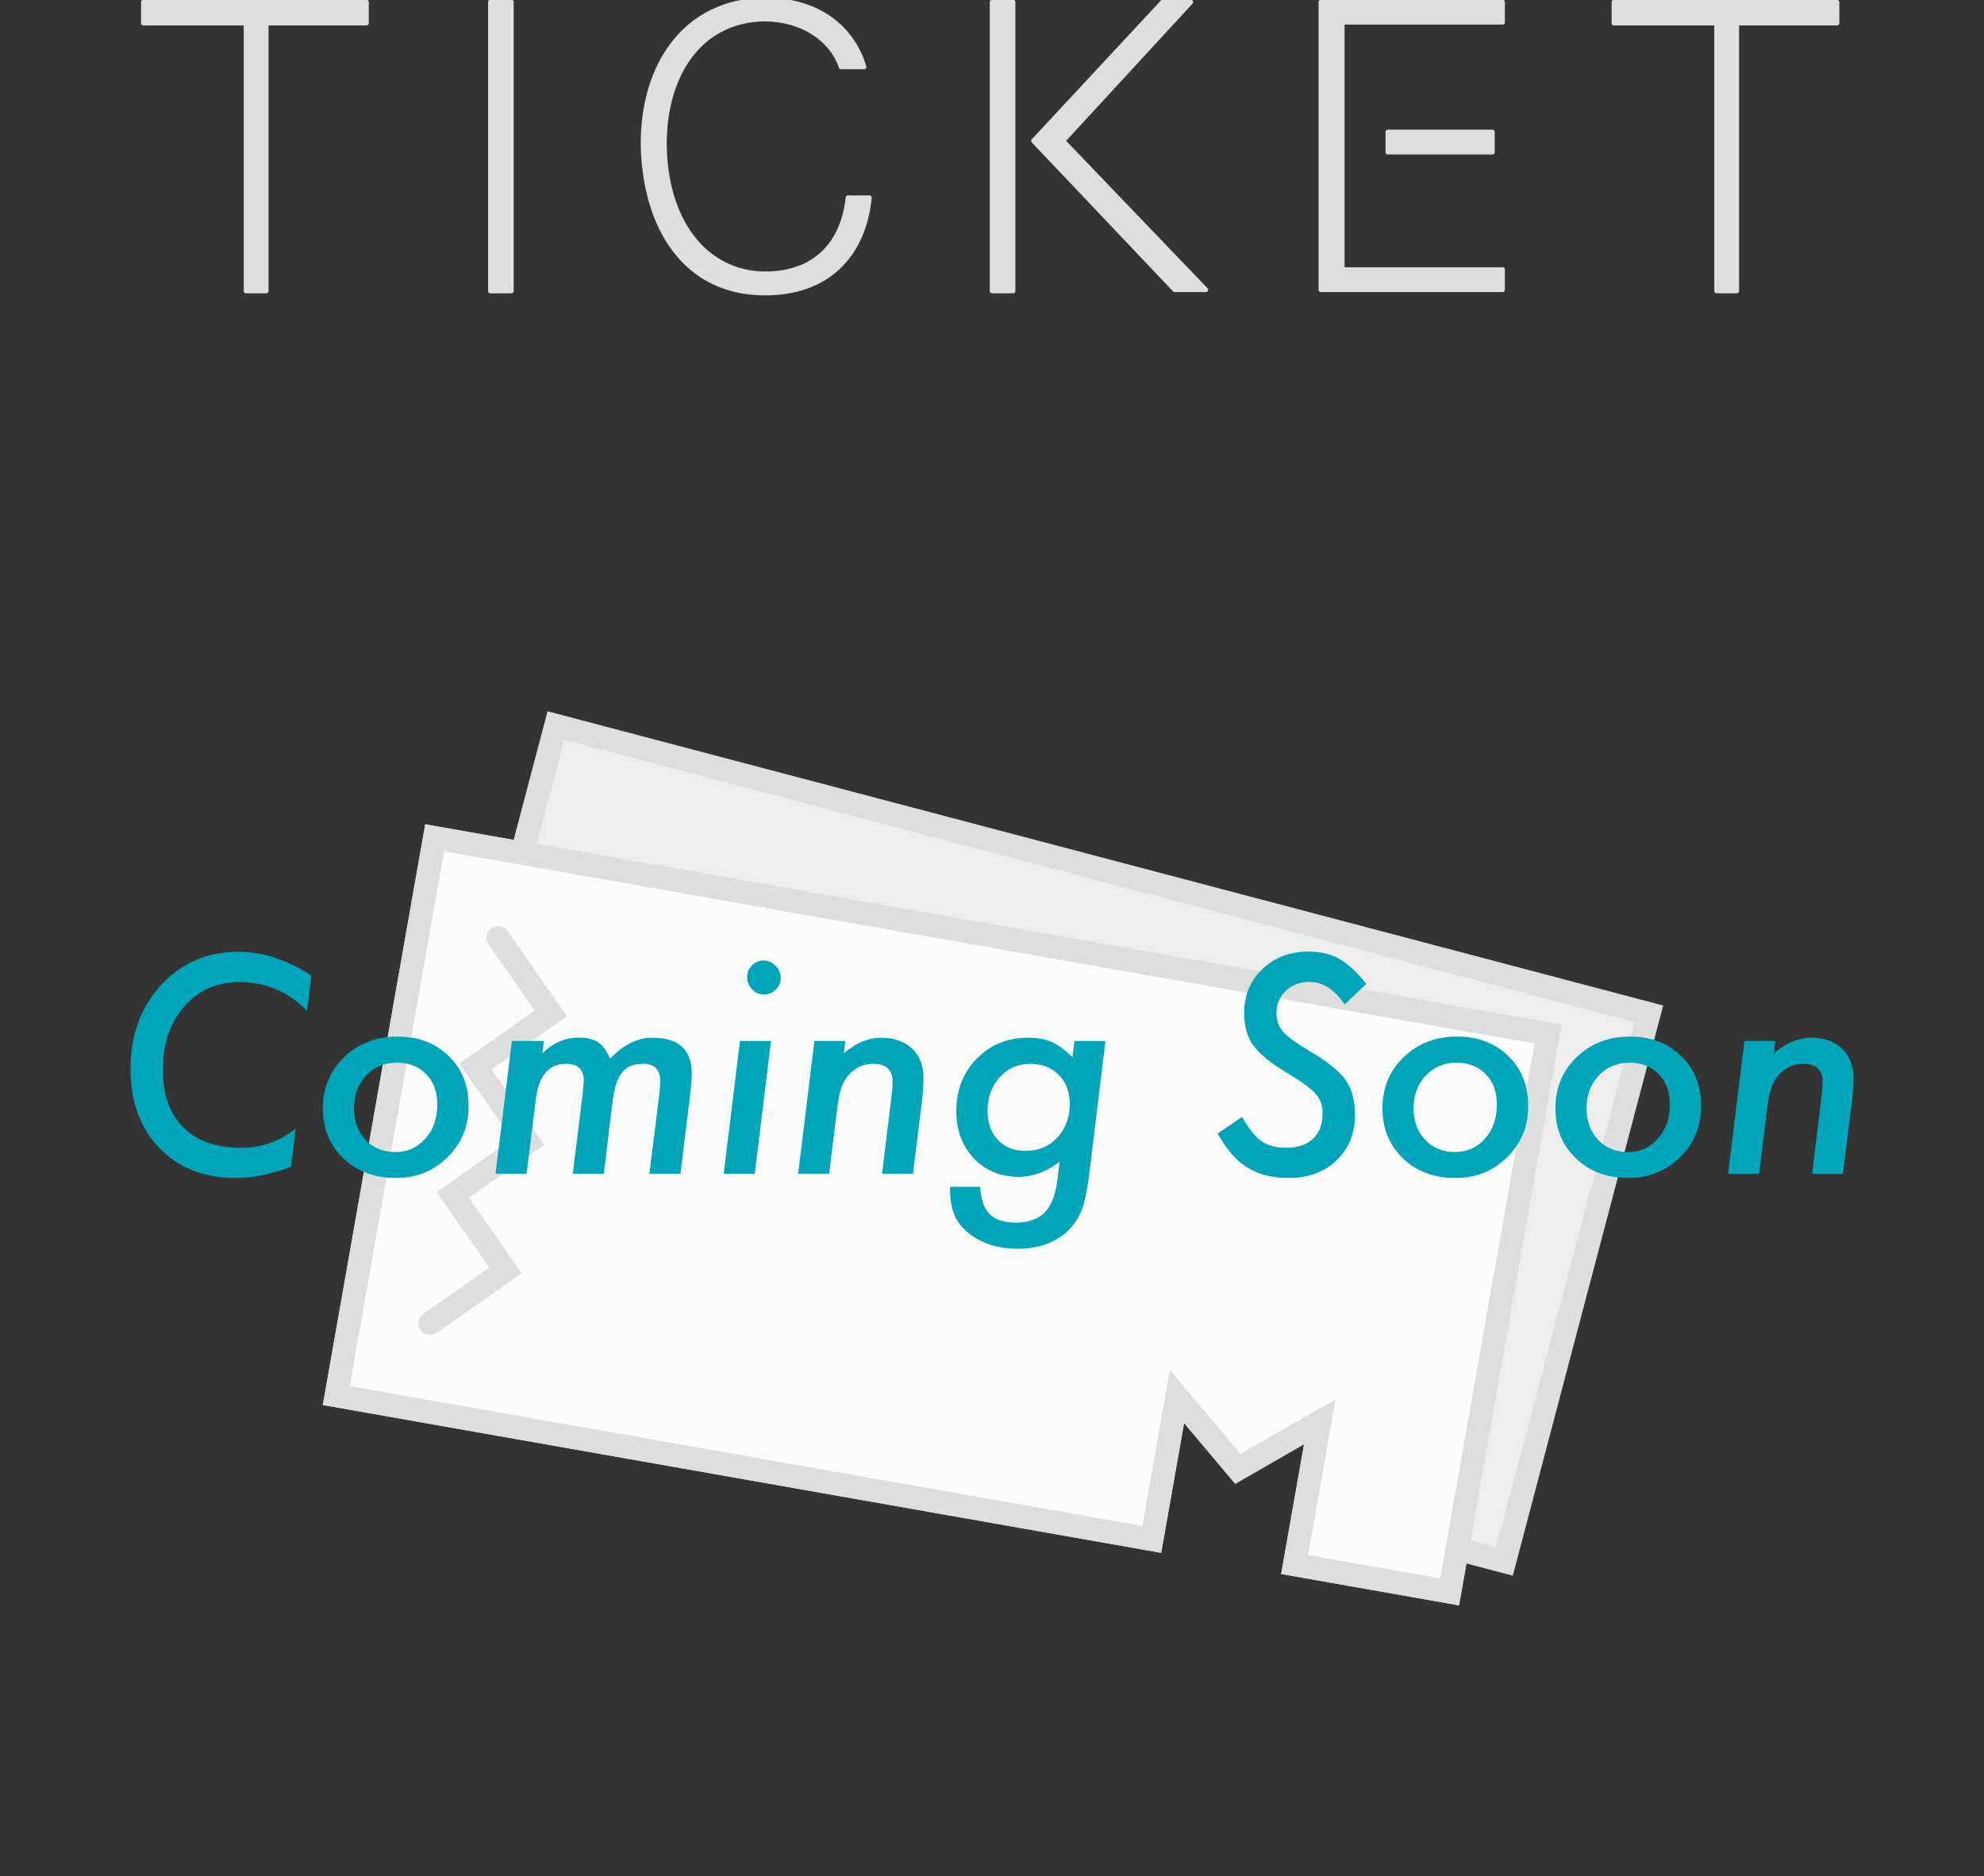
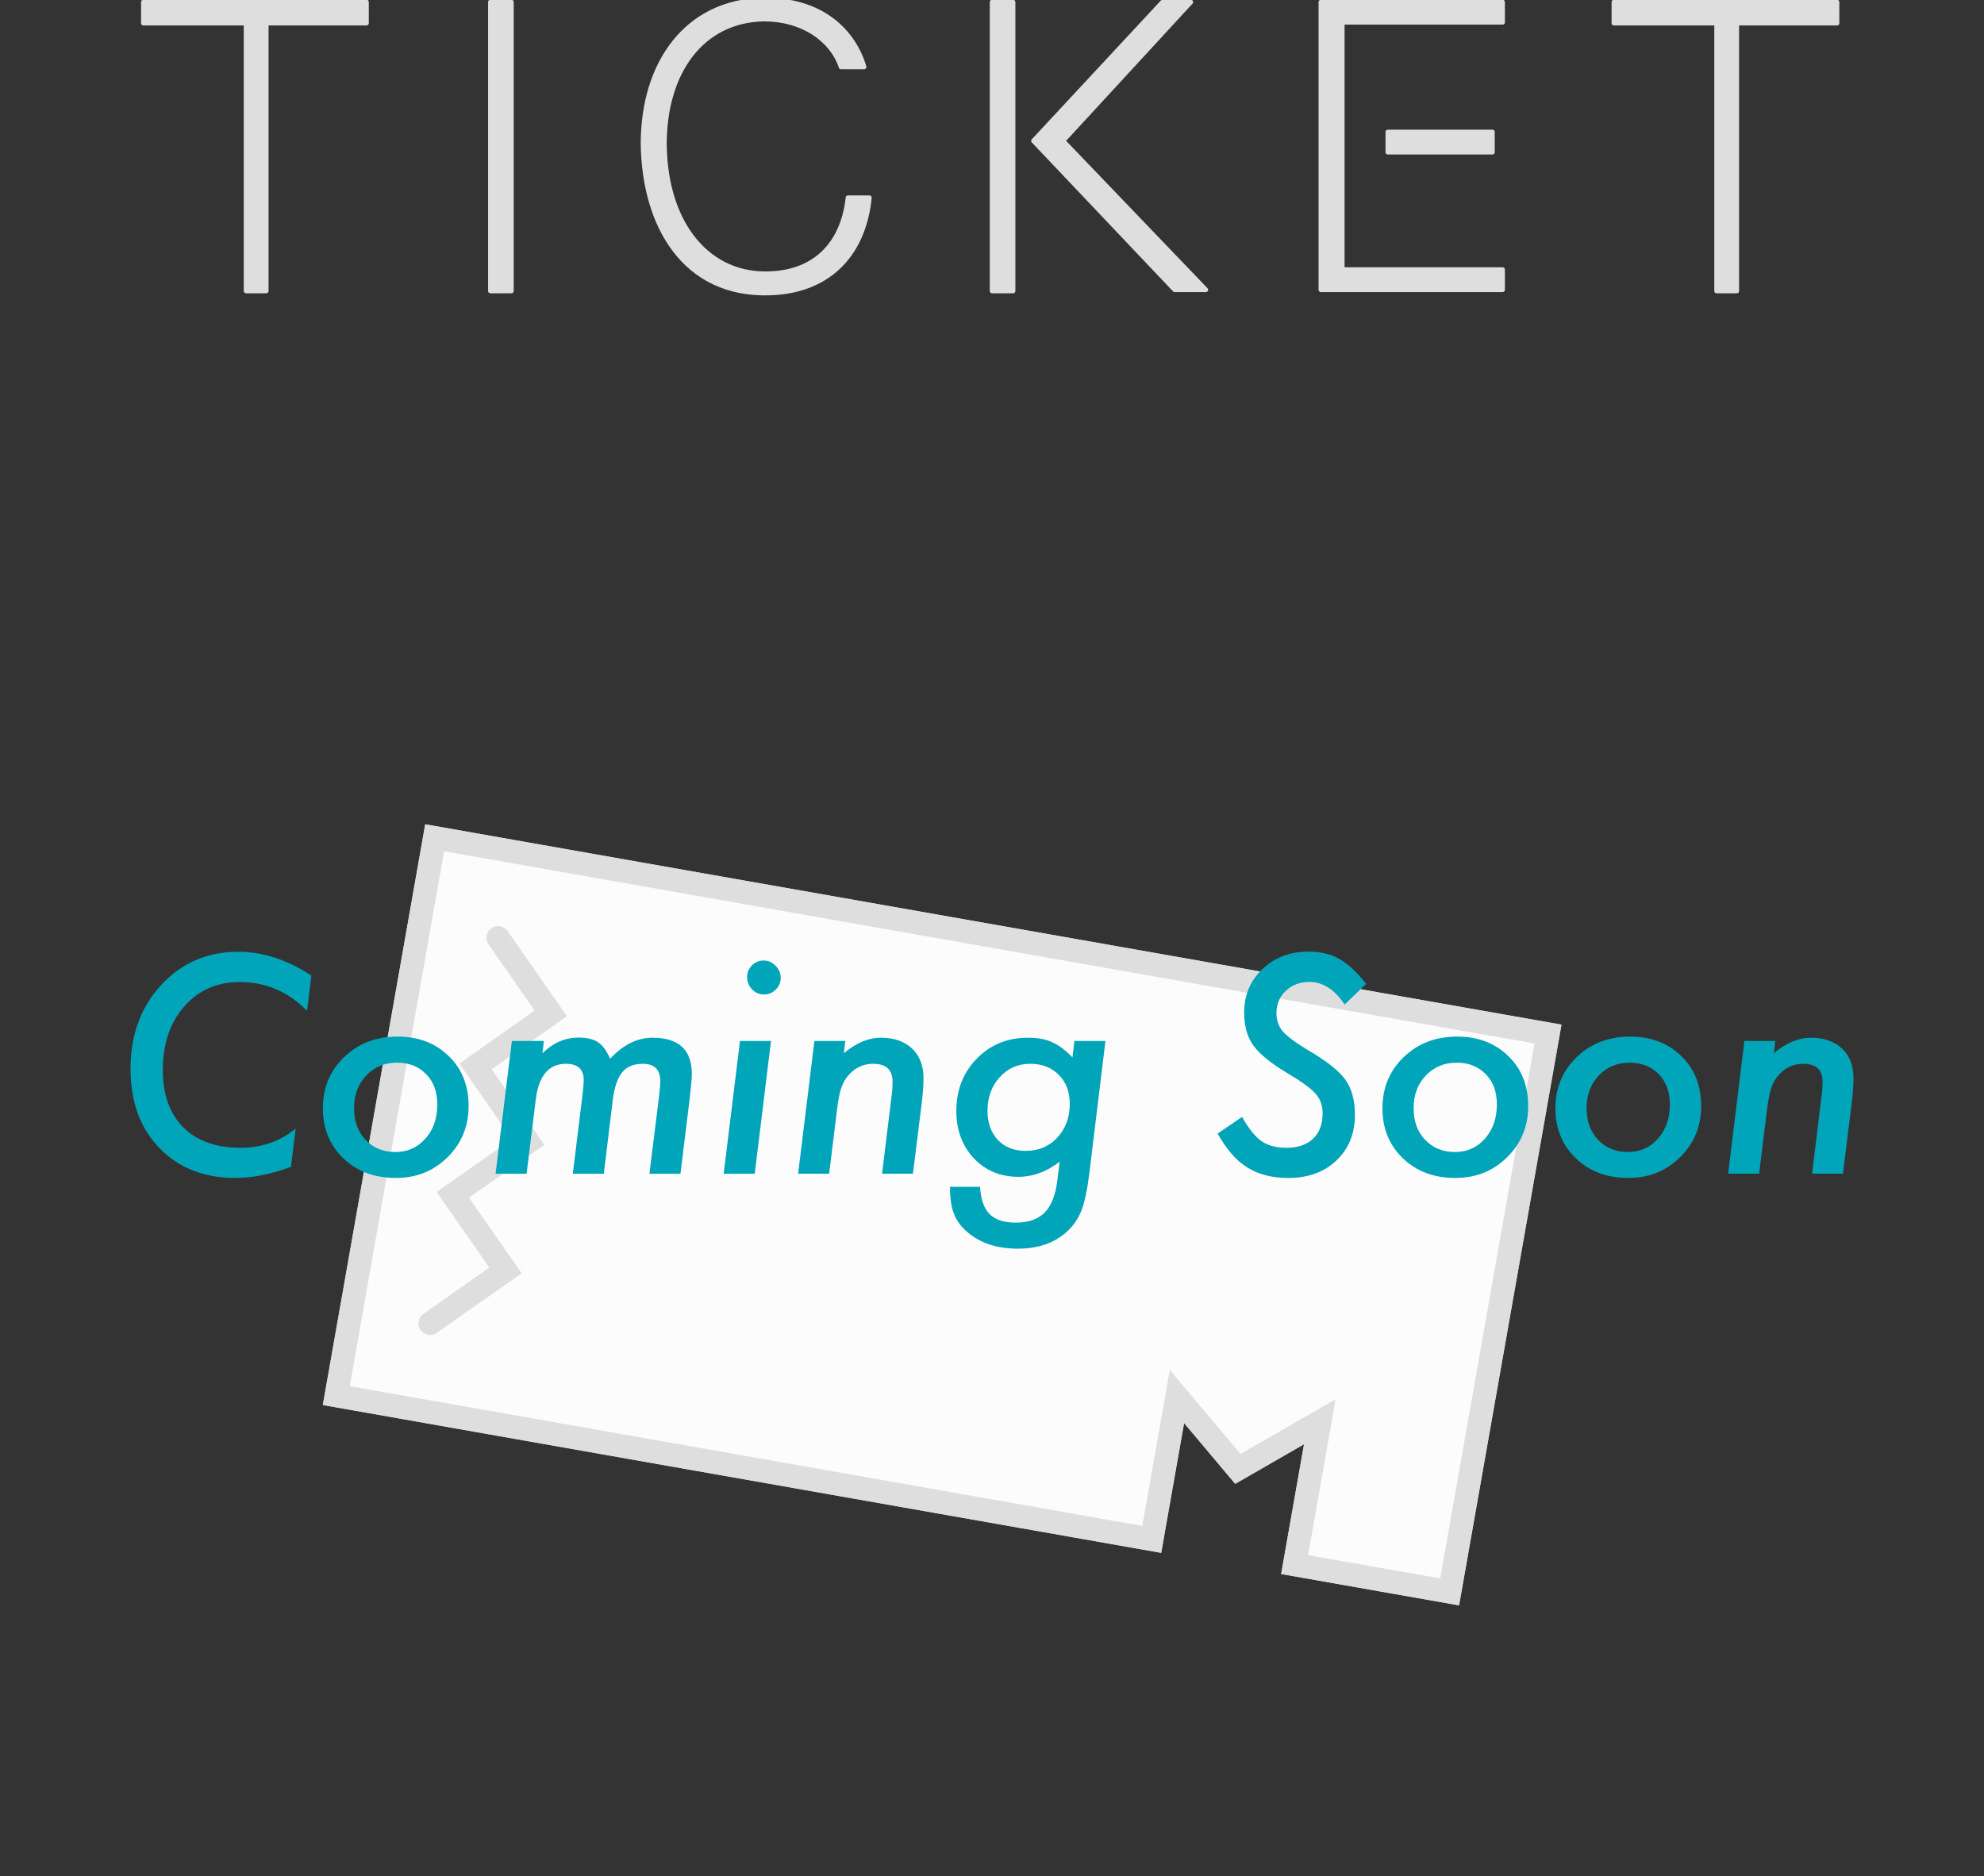
<svg xmlns="http://www.w3.org/2000/svg" id="_レイヤー_1" width="219.961" height="208.028" viewBox="0 0 219.961 208.028">
  <rect x="0" y="0" width="219.961" height="208.028" fill="#333333" stroke="none" />
  <defs>
    <style>.cls-1{fill:#dedede;stroke-linejoin:round;stroke-width:.5px;}.cls-1,.cls-2{stroke-linecap:round;}.cls-1,.cls-2,.cls-3,.cls-4{stroke:#dedede;}.cls-2{fill:none;}.cls-2,.cls-3,.cls-4{stroke-miterlimit:10;stroke-width:2.58px;}.cls-3{fill:#fcfcfc;}.cls-4{fill:#ededed;}.cls-5{fill:#00a5b9;stroke-width:0px;}</style>
  </defs>
  <path class="cls-1" d="M15.889.229h24.749v2.34h-11.114v29.698h-2.25V2.569h-11.385V.229Z" />
  <path class="cls-1" d="M54.363.229h2.34v32.038h-2.34V.229Z" />
  <path class="cls-1" d="M71.283,15.978C71.283,6.843,76.233.229,84.468.004c6.75-.135,10.215,3.6,11.34,7.425h-2.565c-1.035-3.06-4.274-5.31-8.55-5.31-6.975.135-11.024,5.984-11.024,13.859.09,9.09,5.04,14.715,11.79,14.354,5.085-.226,8.01-3.465,8.55-8.415h2.385c-.585,5.94-4.186,10.35-11.024,10.575-9.45.314-13.95-7.425-14.085-16.515Z" />
  <path class="cls-1" d="M109.983,32.267V.229h2.34v32.038h-2.34ZM114.573,15.618L128.883.229h3.149l-14.175,15.389,15.84,16.515h-3.465l-15.659-16.515Z" />
  <path class="cls-1" d="M146.434,32.132V.229h20.159v2.249h-17.774v27.404h17.774v2.25h-20.159ZM153.858,16.879v-2.25h11.609v2.25h-11.609Z" />
  <path class="cls-1" d="M178.923.229h24.749v2.34h-11.114v29.698h-2.25V2.569h-11.385V.229Z" />
-   <polygon class="cls-4" points="166.802 173.124 182.818 112.4 61.625 80.435 45.609 141.158 128.13 161.406 130.06 147.535 144.538 157.578 154.031 153.122 149.929 168.674 160.955 171.582 166.802 173.124" />
  <polygon class="cls-3" points="160.717 176.496 171.622 114.65 48.189 92.885 37.284 154.731 127.693 170.673 130.486 154.834 137.237 162.858 146.325 157.627 143.532 173.466 154.762 175.446 160.717 176.496" />
  <polygon class="cls-3" points="160.717 176.496 171.622 114.65 48.189 92.885 37.284 154.731 127.693 170.673 130.486 154.834 137.237 162.858 146.325 157.627 143.532 173.466 154.762 175.446 160.717 176.496" />
  <polyline class="cls-2" points="47.69 146.718 56.043 140.849 50.201 132.476 58.554 126.609 52.713 118.233 61.068 112.355 55.227 103.974" />
  <path class="cls-5" d="M34.52,108.164l-.483,3.906c-2.085-2.125-4.57-3.188-7.455-3.188-2.543,0-4.598.906-6.164,2.719-1.578,1.802-2.366,4.15-2.366,7.047,0,2.708.758,4.822,2.272,6.344,1.505,1.51,3.632,2.266,6.382,2.266,2.293,0,4.316-.709,6.07-2.125l-.514,4.234c-2.21.822-4.27,1.234-6.179,1.234-3.487,0-6.294-1.109-8.421-3.328-2.128-2.198-3.191-5.125-3.191-8.781,0-3.729,1.131-6.823,3.394-9.281,2.272-2.459,5.126-3.688,8.561-3.688,2.709,0,5.406.88,8.095,2.641Z" />
  <path class="cls-5" d="M51.952,122.632c0,2.25-.778,4.141-2.334,5.672-1.547,1.531-3.456,2.297-5.729,2.297-2.377,0-4.317-.725-5.821-2.172-1.516-1.459-2.272-3.303-2.272-5.531,0-2.281.783-4.178,2.35-5.688,1.578-1.521,3.55-2.281,5.915-2.281,2.324,0,4.219.719,5.682,2.156,1.474,1.416,2.21,3.266,2.21,5.547ZM48.481,122.461c0-1.417-.41-2.537-1.229-3.359-.82-.854-1.895-1.281-3.223-1.281-1.38,0-2.521.474-3.424,1.422-.903.958-1.354,2.161-1.354,3.609,0,1.458.426,2.63,1.276,3.516.851.906,1.951,1.359,3.3,1.359s2.46-.495,3.331-1.484c.882-.979,1.323-2.24,1.323-3.781Z" />
  <path class="cls-5" d="M60.295,115.414l-.155,1.375c1.162-1.167,2.506-1.75,4.031-1.75.924,0,1.635.172,2.133.516.498.322.944.932,1.339,1.828,1.452-1.553,3.02-2.328,4.7-2.328,2.905,0,4.358,1.338,4.358,4.016,0,.271-.023.65-.07,1.141-.047.489-.111,1.094-.194,1.812l-.996,8.109h-3.44l1.059-8.516c.094-.792.141-1.375.141-1.75,0-1.281-.644-1.922-1.931-1.922-.508,0-.949.075-1.323.227-.373.15-.692.385-.957.703-.265.317-.482.729-.653,1.234-.172.505-.304,1.106-.397,1.805l-.996,8.219h-3.439l1.074-8.734c.093-.792.14-1.334.14-1.625,0-1.219-.659-1.828-1.977-1.828-1.91,0-3.025,1.328-3.347,3.984l-1.012,8.203h-3.44l1.806-14.719h3.549Z" />
  <path class="cls-5" d="M85.48,115.414l-1.806,14.719h-3.44l1.806-14.719h3.44ZM86.555,108.414c0,.5-.182.932-.545,1.297-.363.364-.8.547-1.308.547s-.949-.188-1.323-.562c-.363-.396-.545-.85-.545-1.359s.177-.943.529-1.297c.363-.365.794-.547,1.292-.547.509,0,.949.192,1.323.578.384.375.576.822.576,1.344Z" />
  <path class="cls-5" d="M93.715,115.414l-.156,1.359c1.359-1.146,2.734-1.719,4.125-1.719,1.433,0,2.579.4,3.44,1.203.84.802,1.261,1.896,1.261,3.281,0,.75-.062,1.646-.187,2.688l-.981,7.906h-3.424l1.059-8.656c.041-.323.069-.609.085-.859s.023-.475.023-.672c0-1.334-.716-2-2.147-2-.883,0-1.64.271-2.272.812-.52.427-.903.947-1.152,1.562-.135.312-.249.695-.343,1.148-.093.453-.176.977-.249,1.57l-.871,7.094h-3.44l1.806-14.719h3.425Z" />
  <path class="cls-5" d="M122.558,115.414l-1.806,14.828c-.114.885-.241,1.656-.382,2.312-.14.656-.298,1.208-.475,1.656-.363.916-.903,1.703-1.619,2.359-1.391,1.25-3.196,1.875-5.416,1.875-2.294,0-4.151-.604-5.573-1.812-.727-.604-1.234-1.292-1.525-2.062-.29-.709-.436-1.703-.436-2.984h3.331c.083,1.385.436,2.393,1.059,3.023.622.63,1.588.945,2.895.945,1.411,0,2.485-.378,3.223-1.133.736-.756,1.203-1.956,1.4-3.602l.249-2.016c-1.452,1.114-2.978,1.672-4.576,1.672-1.992,0-3.637-.683-4.934-2.047-1.298-1.396-1.946-3.136-1.946-5.219,0-2.344.753-4.287,2.257-5.828,1.516-1.553,3.409-2.328,5.682-2.328,1.09,0,1.972.161,2.646.484.736.312,1.499.88,2.288,1.703l.218-1.828h3.44ZM118.604,122.398c0-1.334-.404-2.406-1.214-3.219-.81-.823-1.868-1.234-3.176-1.234-1.359,0-2.49.5-3.394,1.5-.893.989-1.338,2.234-1.338,3.734,0,1.312.384,2.385,1.151,3.219.778.802,1.806,1.203,3.082,1.203,1.422,0,2.589-.49,3.502-1.469.924-.99,1.386-2.234,1.386-3.734Z" />
  <path class="cls-5" d="M151.462,109.086l-2.381,2.281c-1.132-1.667-2.429-2.5-3.892-2.5-1.059,0-1.936.328-2.631.984s-1.043,1.479-1.043,2.469c0,.791.239,1.474.717,2.047.238.271.589.578,1.05.922.462.344,1.041.724,1.736,1.141,2.064,1.208,3.444,2.302,4.14,3.281.706.989,1.059,2.286,1.059,3.891,0,2.083-.685,3.771-2.055,5.062-1.349,1.291-3.128,1.938-5.339,1.938-1.785,0-3.295-.386-4.529-1.156-.623-.386-1.204-.889-1.743-1.508-.54-.62-1.059-1.373-1.557-2.258l2.708-1.844c.737,1.302,1.458,2.197,2.164,2.688.705.489,1.624.734,2.755.734,1.256,0,2.239-.334,2.949-1,.711-.667,1.066-1.615,1.066-2.844,0-.844-.259-1.558-.778-2.141-.259-.303-.646-.641-1.159-1.016s-1.165-.797-1.953-1.266c-1.806-1.073-3.066-2.094-3.783-3.062-.685-.969-1.027-2.183-1.027-3.641,0-1.948.675-3.562,2.023-4.844,1.35-1.292,3.052-1.938,5.105-1.938,1.339,0,2.48.271,3.425.812.965.541,1.956,1.463,2.973,2.766Z" />
  <path class="cls-5" d="M169.425,122.632c0,2.25-.778,4.141-2.335,5.672-1.546,1.531-3.455,2.297-5.729,2.297-2.376,0-4.316-.725-5.821-2.172-1.515-1.459-2.272-3.303-2.272-5.531,0-2.281.783-4.178,2.351-5.688,1.577-1.521,3.549-2.281,5.915-2.281,2.324,0,4.218.719,5.682,2.156,1.473,1.416,2.21,3.266,2.21,5.547ZM165.953,122.461c0-1.417-.409-2.537-1.229-3.359-.819-.854-1.894-1.281-3.222-1.281-1.38,0-2.521.474-3.425,1.422-.902.958-1.354,2.161-1.354,3.609,0,1.458.425,2.63,1.276,3.516.851.906,1.95,1.359,3.3,1.359s2.459-.495,3.331-1.484c.882-.979,1.322-2.24,1.322-3.781Z" />
  <path class="cls-5" d="M188.602,122.632c0,2.25-.778,4.141-2.335,5.672-1.546,1.531-3.455,2.297-5.729,2.297-2.376,0-4.316-.725-5.821-2.172-1.515-1.459-2.272-3.303-2.272-5.531,0-2.281.783-4.178,2.351-5.688,1.577-1.521,3.549-2.281,5.915-2.281,2.324,0,4.218.719,5.682,2.156,1.473,1.416,2.21,3.266,2.21,5.547ZM185.13,122.461c0-1.417-.409-2.537-1.229-3.359-.819-.854-1.894-1.281-3.222-1.281-1.38,0-2.521.474-3.425,1.422-.902.958-1.354,2.161-1.354,3.609,0,1.458.425,2.63,1.276,3.516.851.906,1.95,1.359,3.3,1.359s2.459-.495,3.331-1.484c.882-.979,1.322-2.24,1.322-3.781Z" />
  <path class="cls-5" d="M196.82,115.414l-.156,1.359c1.359-1.146,2.734-1.719,4.125-1.719,1.433,0,2.579.4,3.44,1.203.84.802,1.261,1.896,1.261,3.281,0,.75-.062,1.646-.187,2.688l-.981,7.906h-3.424l1.059-8.656c.041-.323.069-.609.085-.859s.023-.475.023-.672c0-1.334-.716-2-2.147-2-.883,0-1.64.271-2.272.812-.52.427-.903.947-1.152,1.562-.135.312-.249.695-.343,1.148-.093.453-.176.977-.249,1.57l-.871,7.094h-3.44l1.806-14.719h3.425Z" />
</svg>